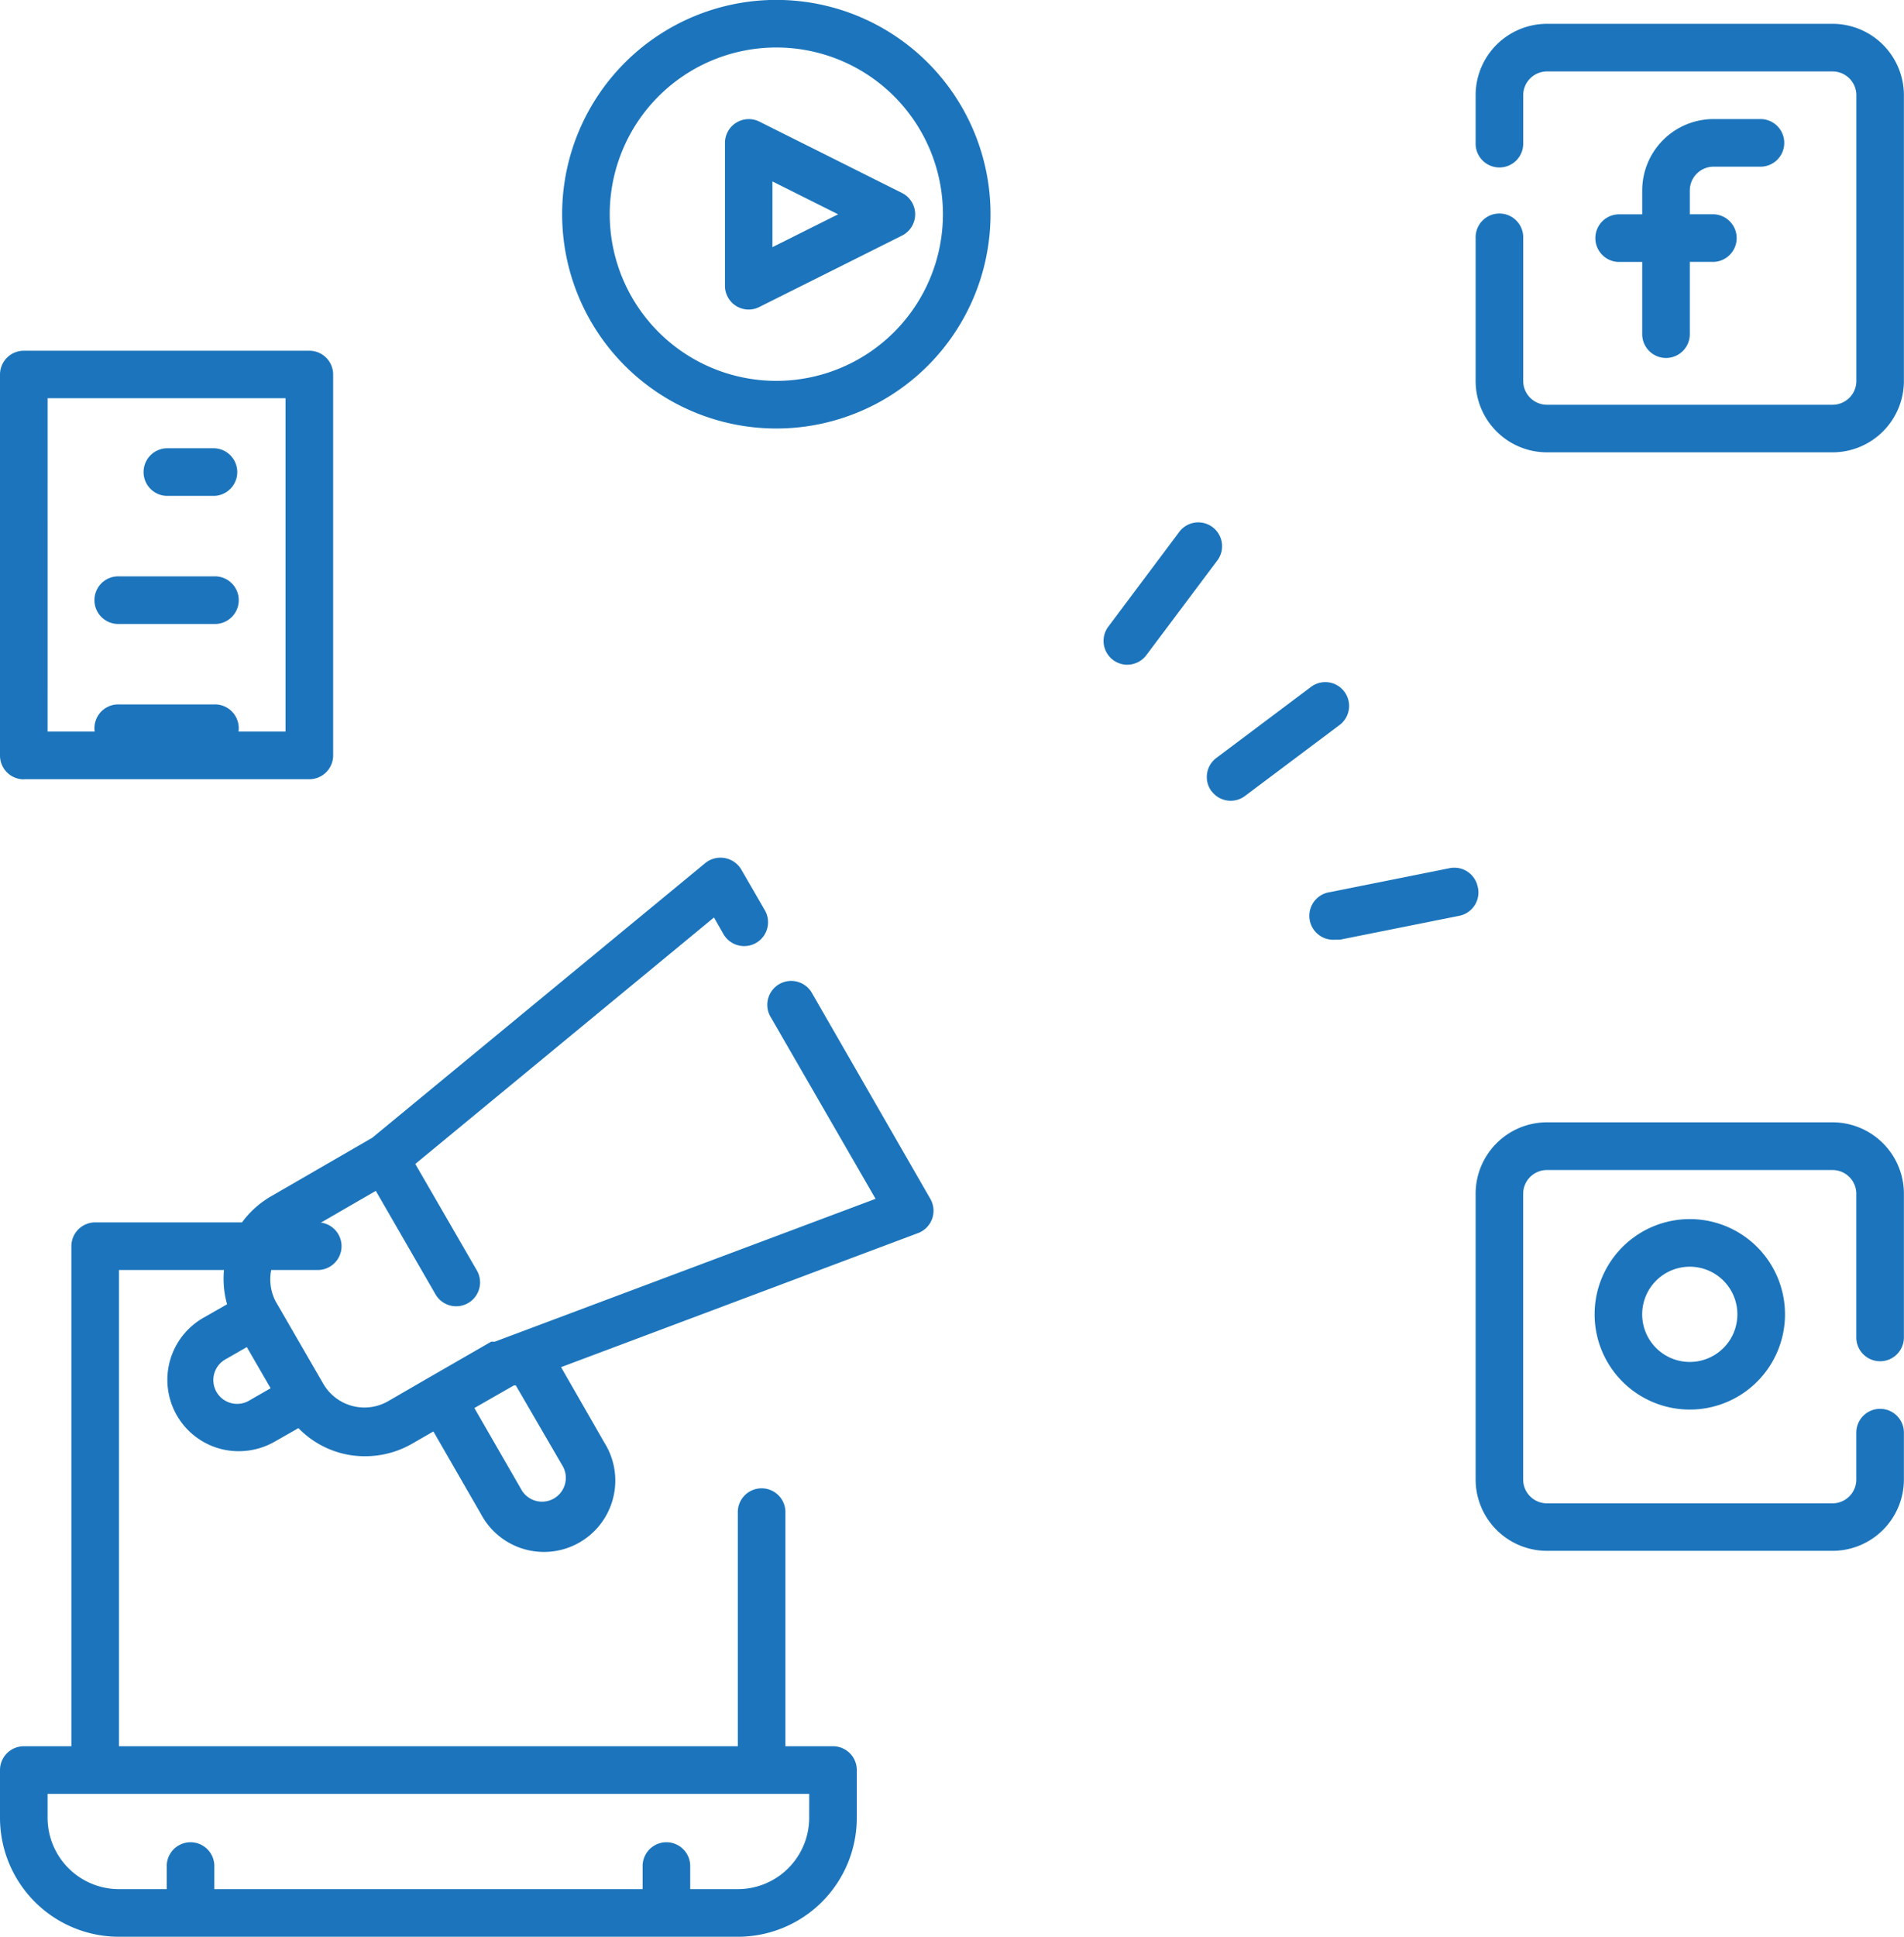
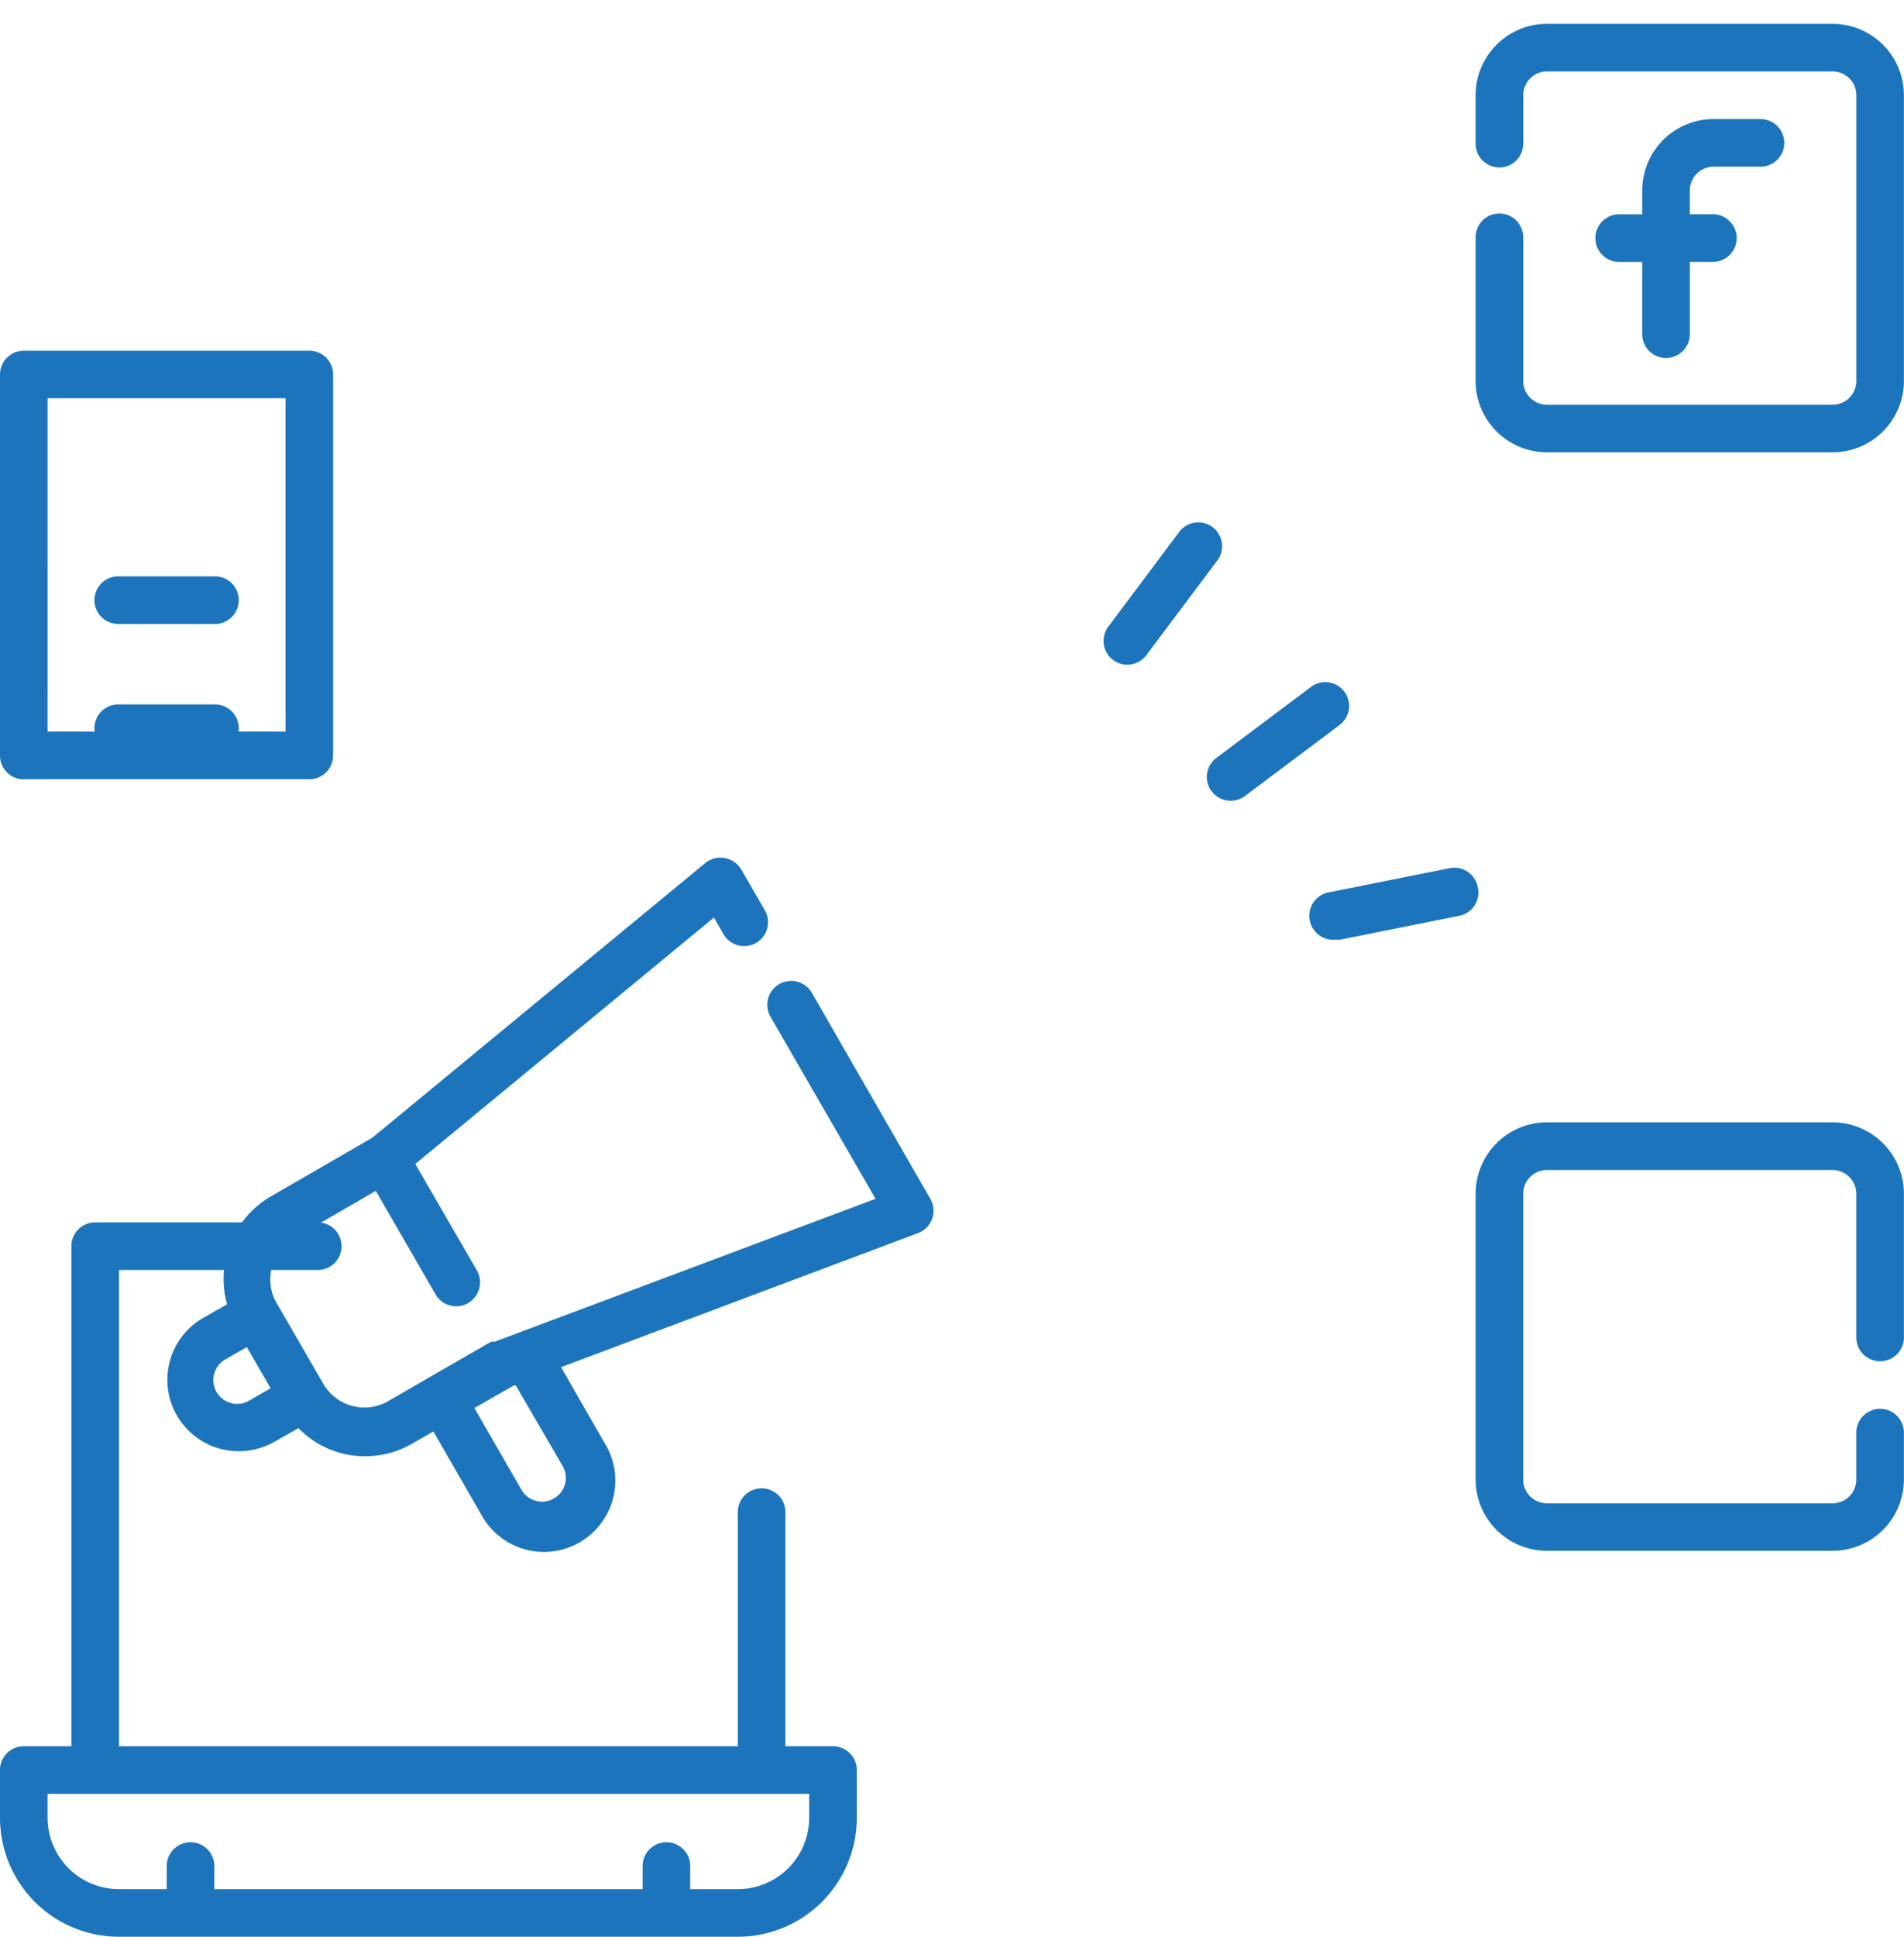
<svg xmlns="http://www.w3.org/2000/svg" width="78.688" height="80" viewBox="0 0 78.688 80">
  <g transform="translate(-2 -1)">
    <path d="M36.426,53.639H34.459V44a.984.984,0,1,0-1.967,0v9.639H6.918V33.967H15.1A.984.984,0,1,0,15.1,32H5.934a.984.984,0,0,0-.984.984V53.639H2.984A.984.984,0,0,0,2,54.623V56.59a4.918,4.918,0,0,0,4.918,4.918H32.492A4.918,4.918,0,0,0,37.41,56.59V54.623A.984.984,0,0,0,36.426,53.639Zm-.984,2.951a2.951,2.951,0,0,1-2.951,2.951H30.525v-.984a.984.984,0,0,0-1.967,0v.984h-17.7v-.984a.984.984,0,0,0-1.967,0v.984H6.918A2.951,2.951,0,0,1,3.967,56.59v-.984H35.443Z" transform="translate(0 19.492)" fill="#1c75bc" />
    <path d="M53.918,7.967h1.967a.984.984,0,0,0,0-1.967H53.918a2.951,2.951,0,0,0-2.951,2.951v.984h-.984a.984.984,0,0,0,0,1.967h.984v2.951a.984.984,0,1,0,1.967,0V11.9h.984a.984.984,0,0,0,0-1.967h-.984V8.951A.984.984,0,0,1,53.918,7.967Z" transform="translate(18.902 -0.082)" fill="#1c75bc" />
    <path d="M58.754,2h-11.8A2.951,2.951,0,0,0,44,4.951V6.918a.984.984,0,1,0,1.967,0V4.951a.984.984,0,0,1,.984-.984h11.8a.984.984,0,0,1,.984.984v11.8a.984.984,0,0,1-.984.984h-11.8a.984.984,0,0,1-.984-.984v-5.9a.984.984,0,1,0-1.967,0v5.9A2.951,2.951,0,0,0,46.951,19.7h11.8A2.951,2.951,0,0,0,61.7,16.754V4.951A2.951,2.951,0,0,0,58.754,2Z" transform="translate(18.984 -0.016)" fill="#1c75bc" />
-     <path d="M49,41.934A3.934,3.934,0,1,0,52.934,38,3.934,3.934,0,0,0,49,41.934Zm5.9,0a1.967,1.967,0,1,1-1.967-1.967A1.967,1.967,0,0,1,54.9,41.934Z" transform="translate(18.902 13.356)" fill="#1c75bc" />
    <path d="M58.754,33h-11.8A2.951,2.951,0,0,0,44,35.951v11.8A2.951,2.951,0,0,0,46.951,50.7h11.8A2.951,2.951,0,0,0,61.7,47.754V45.787a.984.984,0,0,0-1.967,0v1.967a.984.984,0,0,1-.984.984h-11.8a.984.984,0,0,1-.984-.984v-11.8a.984.984,0,0,1,.984-.984h11.8a.984.984,0,0,1,.984.984v5.9a.984.984,0,1,0,1.967,0v-5.9A2.951,2.951,0,0,0,58.754,33Z" transform="translate(18.984 14.359)" fill="#1c75bc" />
-     <path d="M24.462,13.721a.978.978,0,0,0,.964.039l5.9-2.951a.984.984,0,0,0,0-1.751l-5.9-2.951A.984.984,0,0,0,24,6.984v5.9A.984.984,0,0,0,24.462,13.721Zm1.5-5.144,2.715,1.357-2.715,1.357Z" transform="translate(7.961 -0.082)" fill="#1c75bc" />
-     <path d="M26.852,18.7A8.852,8.852,0,1,0,18,9.852,8.852,8.852,0,0,0,26.852,18.7Zm0-15.738a6.885,6.885,0,1,1-6.885,6.885,6.885,6.885,0,0,1,6.885-6.885Z" transform="translate(7.232)" fill="#1c75bc" />
    <path d="M36.984,22.9a.984.984,0,0,0,.787-.393l2.951-3.934a.984.984,0,0,0-1.574-1.18L36.2,21.328a.984.984,0,0,0,.787,1.574Z" transform="translate(11.604 5.556)" fill="#1c75bc" />
    <path d="M39.2,26.525a.984.984,0,0,0,1.377.2l3.934-2.951a.984.984,0,0,0-1.18-1.574l-3.934,2.951a.984.984,0,0,0-.2,1.377Z" transform="translate(12.873 7.156)" fill="#1c75bc" />
    <path d="M48.884,28.786A.984.984,0,0,0,47.7,28l-4.918.984a.989.989,0,0,0,.2,1.967h.2l4.918-.984a.984.984,0,0,0,.787-1.18Z" transform="translate(14.19 8.865)" fill="#1c75bc" />
    <path d="M2.984,28.7h11.8a.984.984,0,0,0,.984-.984V11.984A.984.984,0,0,0,14.787,11H2.984A.984.984,0,0,0,2,11.984V27.721a.984.984,0,0,0,.984.984Zm.984-15.738H13.8v13.77H3.967Z" transform="translate(0 4.487)" fill="#1c75bc" />
-     <path d="M10.951,15H8.984a.984.984,0,0,0,0,1.967h1.967a.984.984,0,0,0,0-1.967Z" transform="translate(-0.098 4.516)" fill="#1c75bc" />
    <path d="M10.918,19H6.984a.984.984,0,1,0,0,1.967h3.934a.984.984,0,1,0,0-1.967Z" transform="translate(-0.066 5.807)" fill="#1c75bc" />
    <path d="M10.918,23H6.984a.984.984,0,1,0,0,1.967h3.934a.984.984,0,1,0,0-1.967Z" transform="translate(-0.066 7.097)" fill="#1c75bc" />
    <path d="M35.676,28.607a.987.987,0,1,0-1.711.984L38.3,37.1,22.564,43h-.148L19.86,44.472l-1.7.984a1.964,1.964,0,0,1-2.685-.718l-1.967-3.4a1.967,1.967,0,0,1,.738-2.6l3.4-1.967,2.459,4.259a.987.987,0,1,0,1.711-.984l-2.538-4.387,12.344-10.18.4.7a.987.987,0,0,0,1.711-.984l-.984-1.7a1,1,0,0,0-1.485-.266L17.5,34.577,13.309,37a3.934,3.934,0,0,0-1.81,4.456l-.984.561a2.949,2.949,0,0,0,1.475,5.508,3.01,3.01,0,0,0,1.475-.393l.984-.561a3.816,3.816,0,0,0,1.721,1.023,3.728,3.728,0,0,0,1.033.138,3.875,3.875,0,0,0,1.967-.531l.856-.492,1.967,3.413a2.948,2.948,0,1,0,5.1-2.951l-1.79-3.118,14.754-5.538a.986.986,0,0,0,.511-1.407ZM12.443,45.416a.983.983,0,1,1-.984-1.7l.856-.492.984,1.7Zm12.944,2.754a.983.983,0,0,1-1.7.984l-1.967-3.413,1.633-.934h.079Z" transform="translate(-0.115 13.419)" fill="#1c75bc" />
  </g>
</svg>